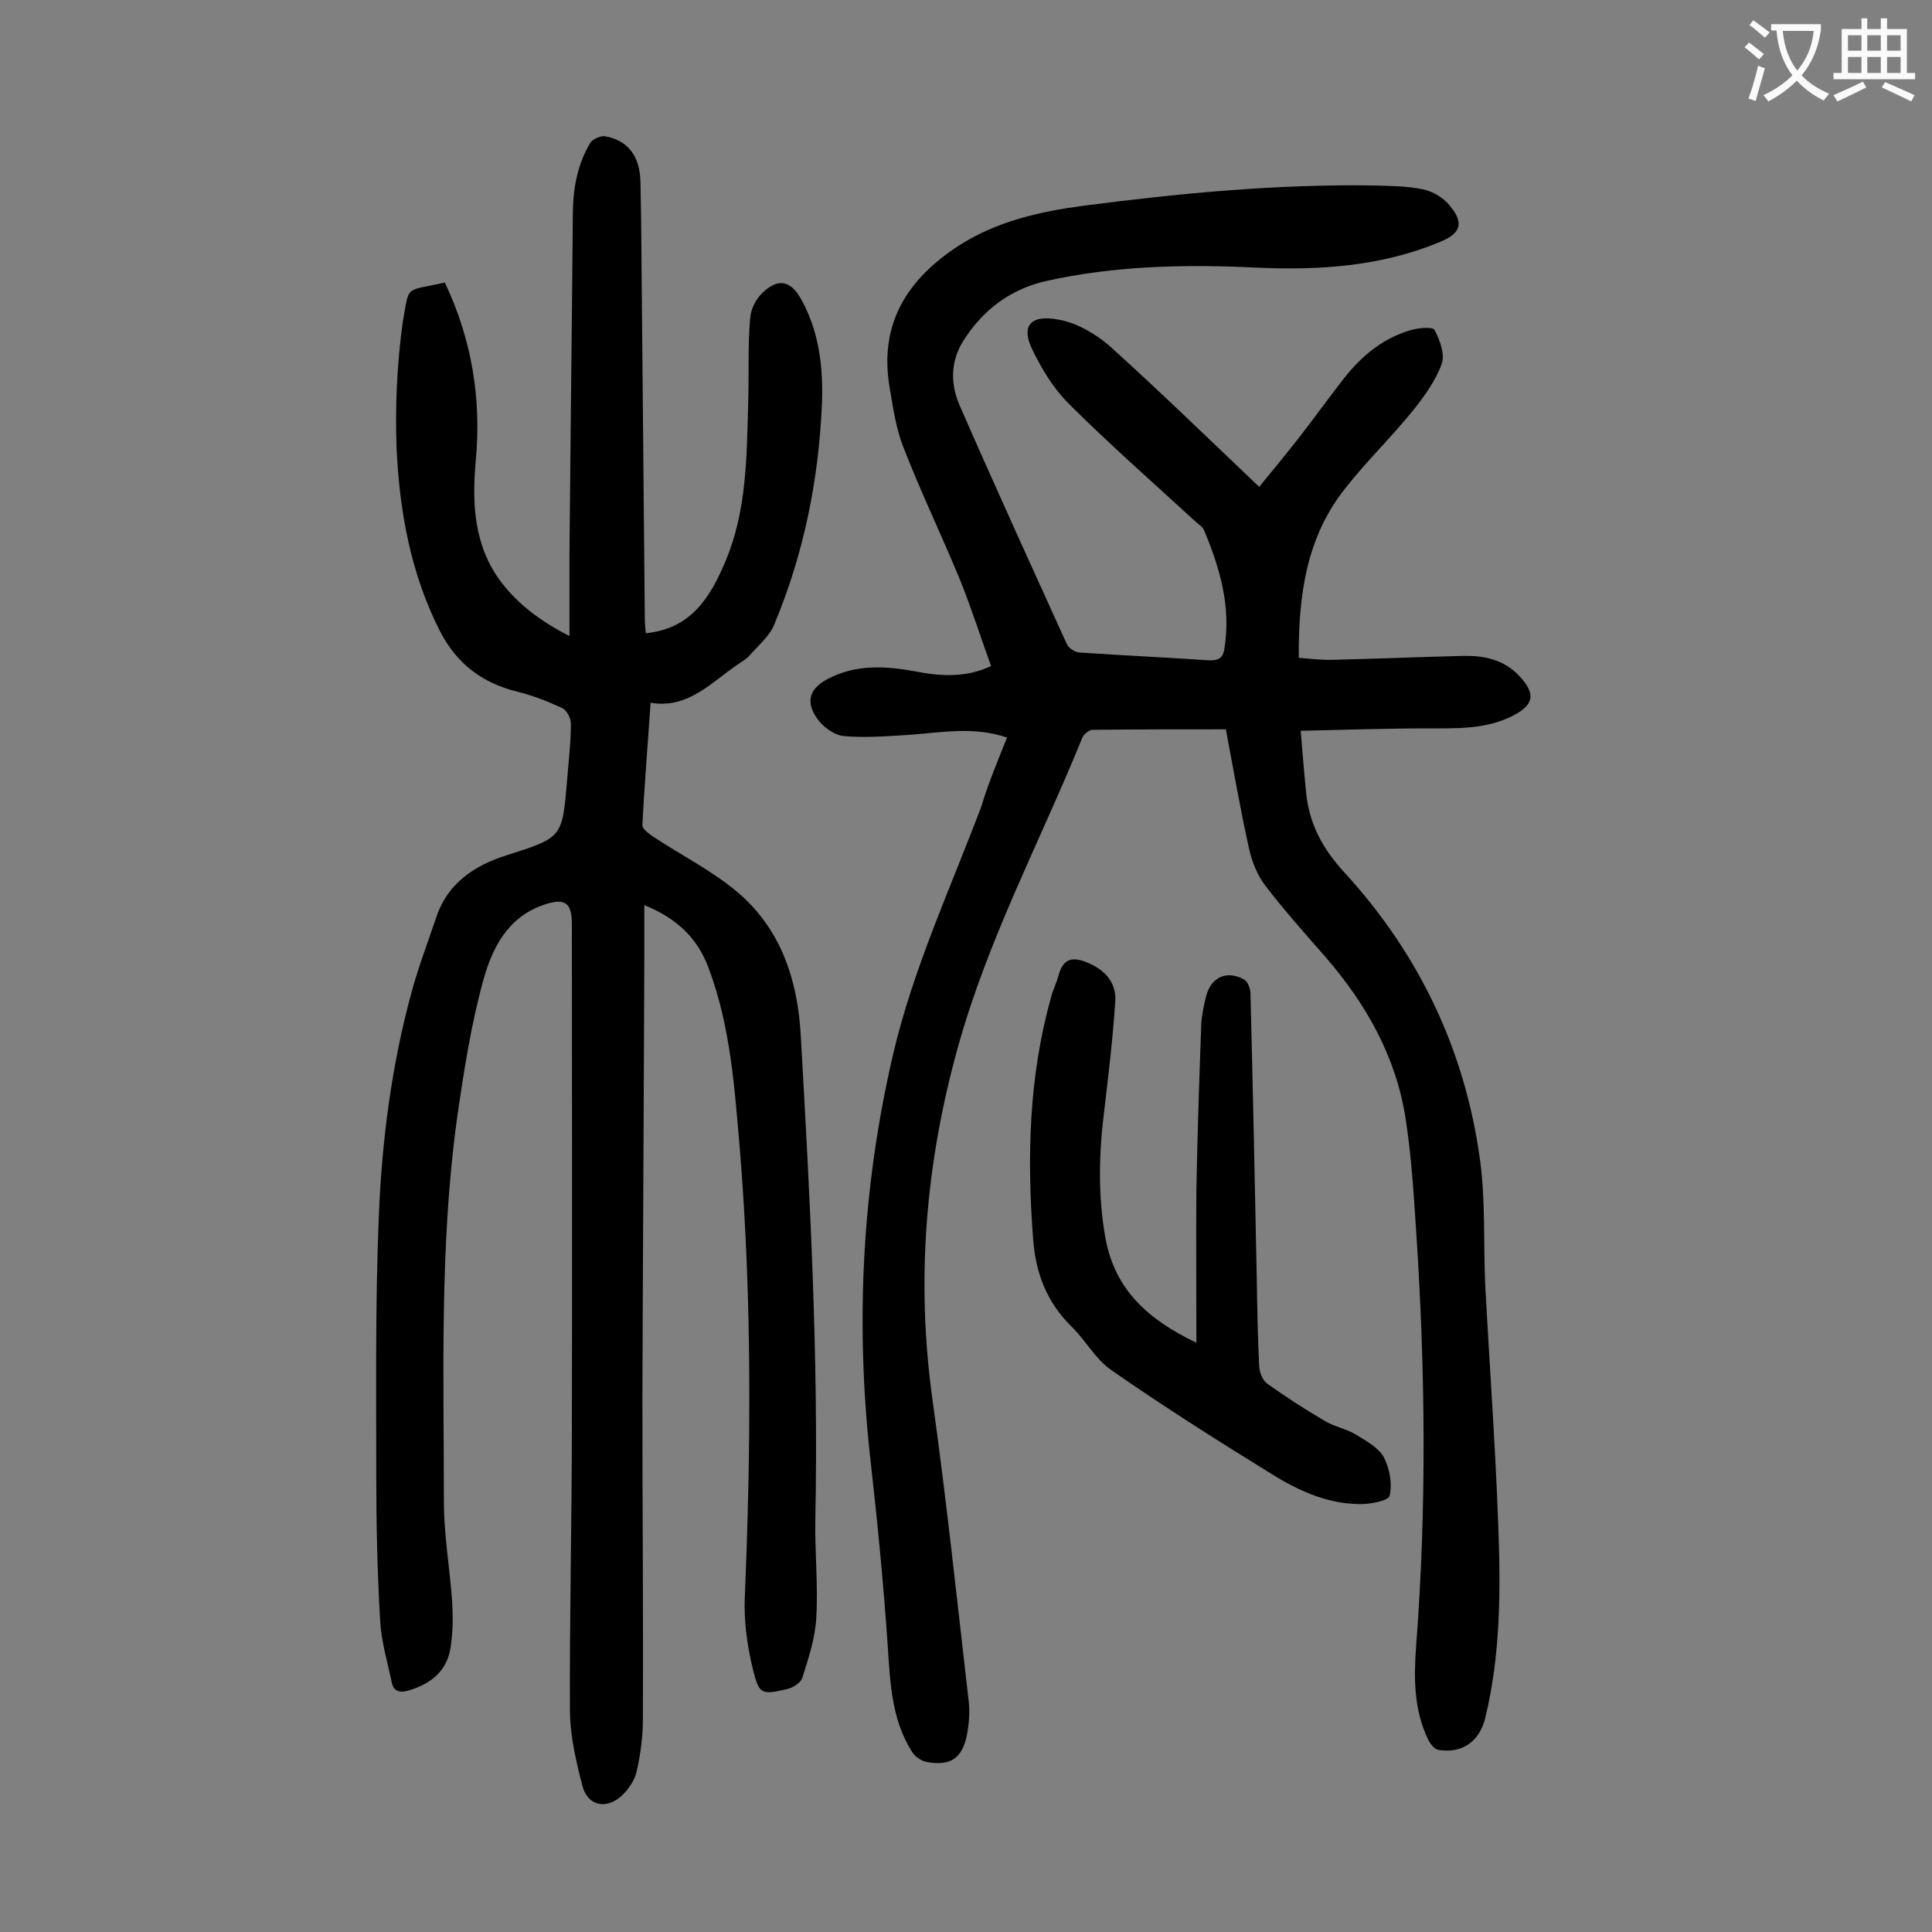
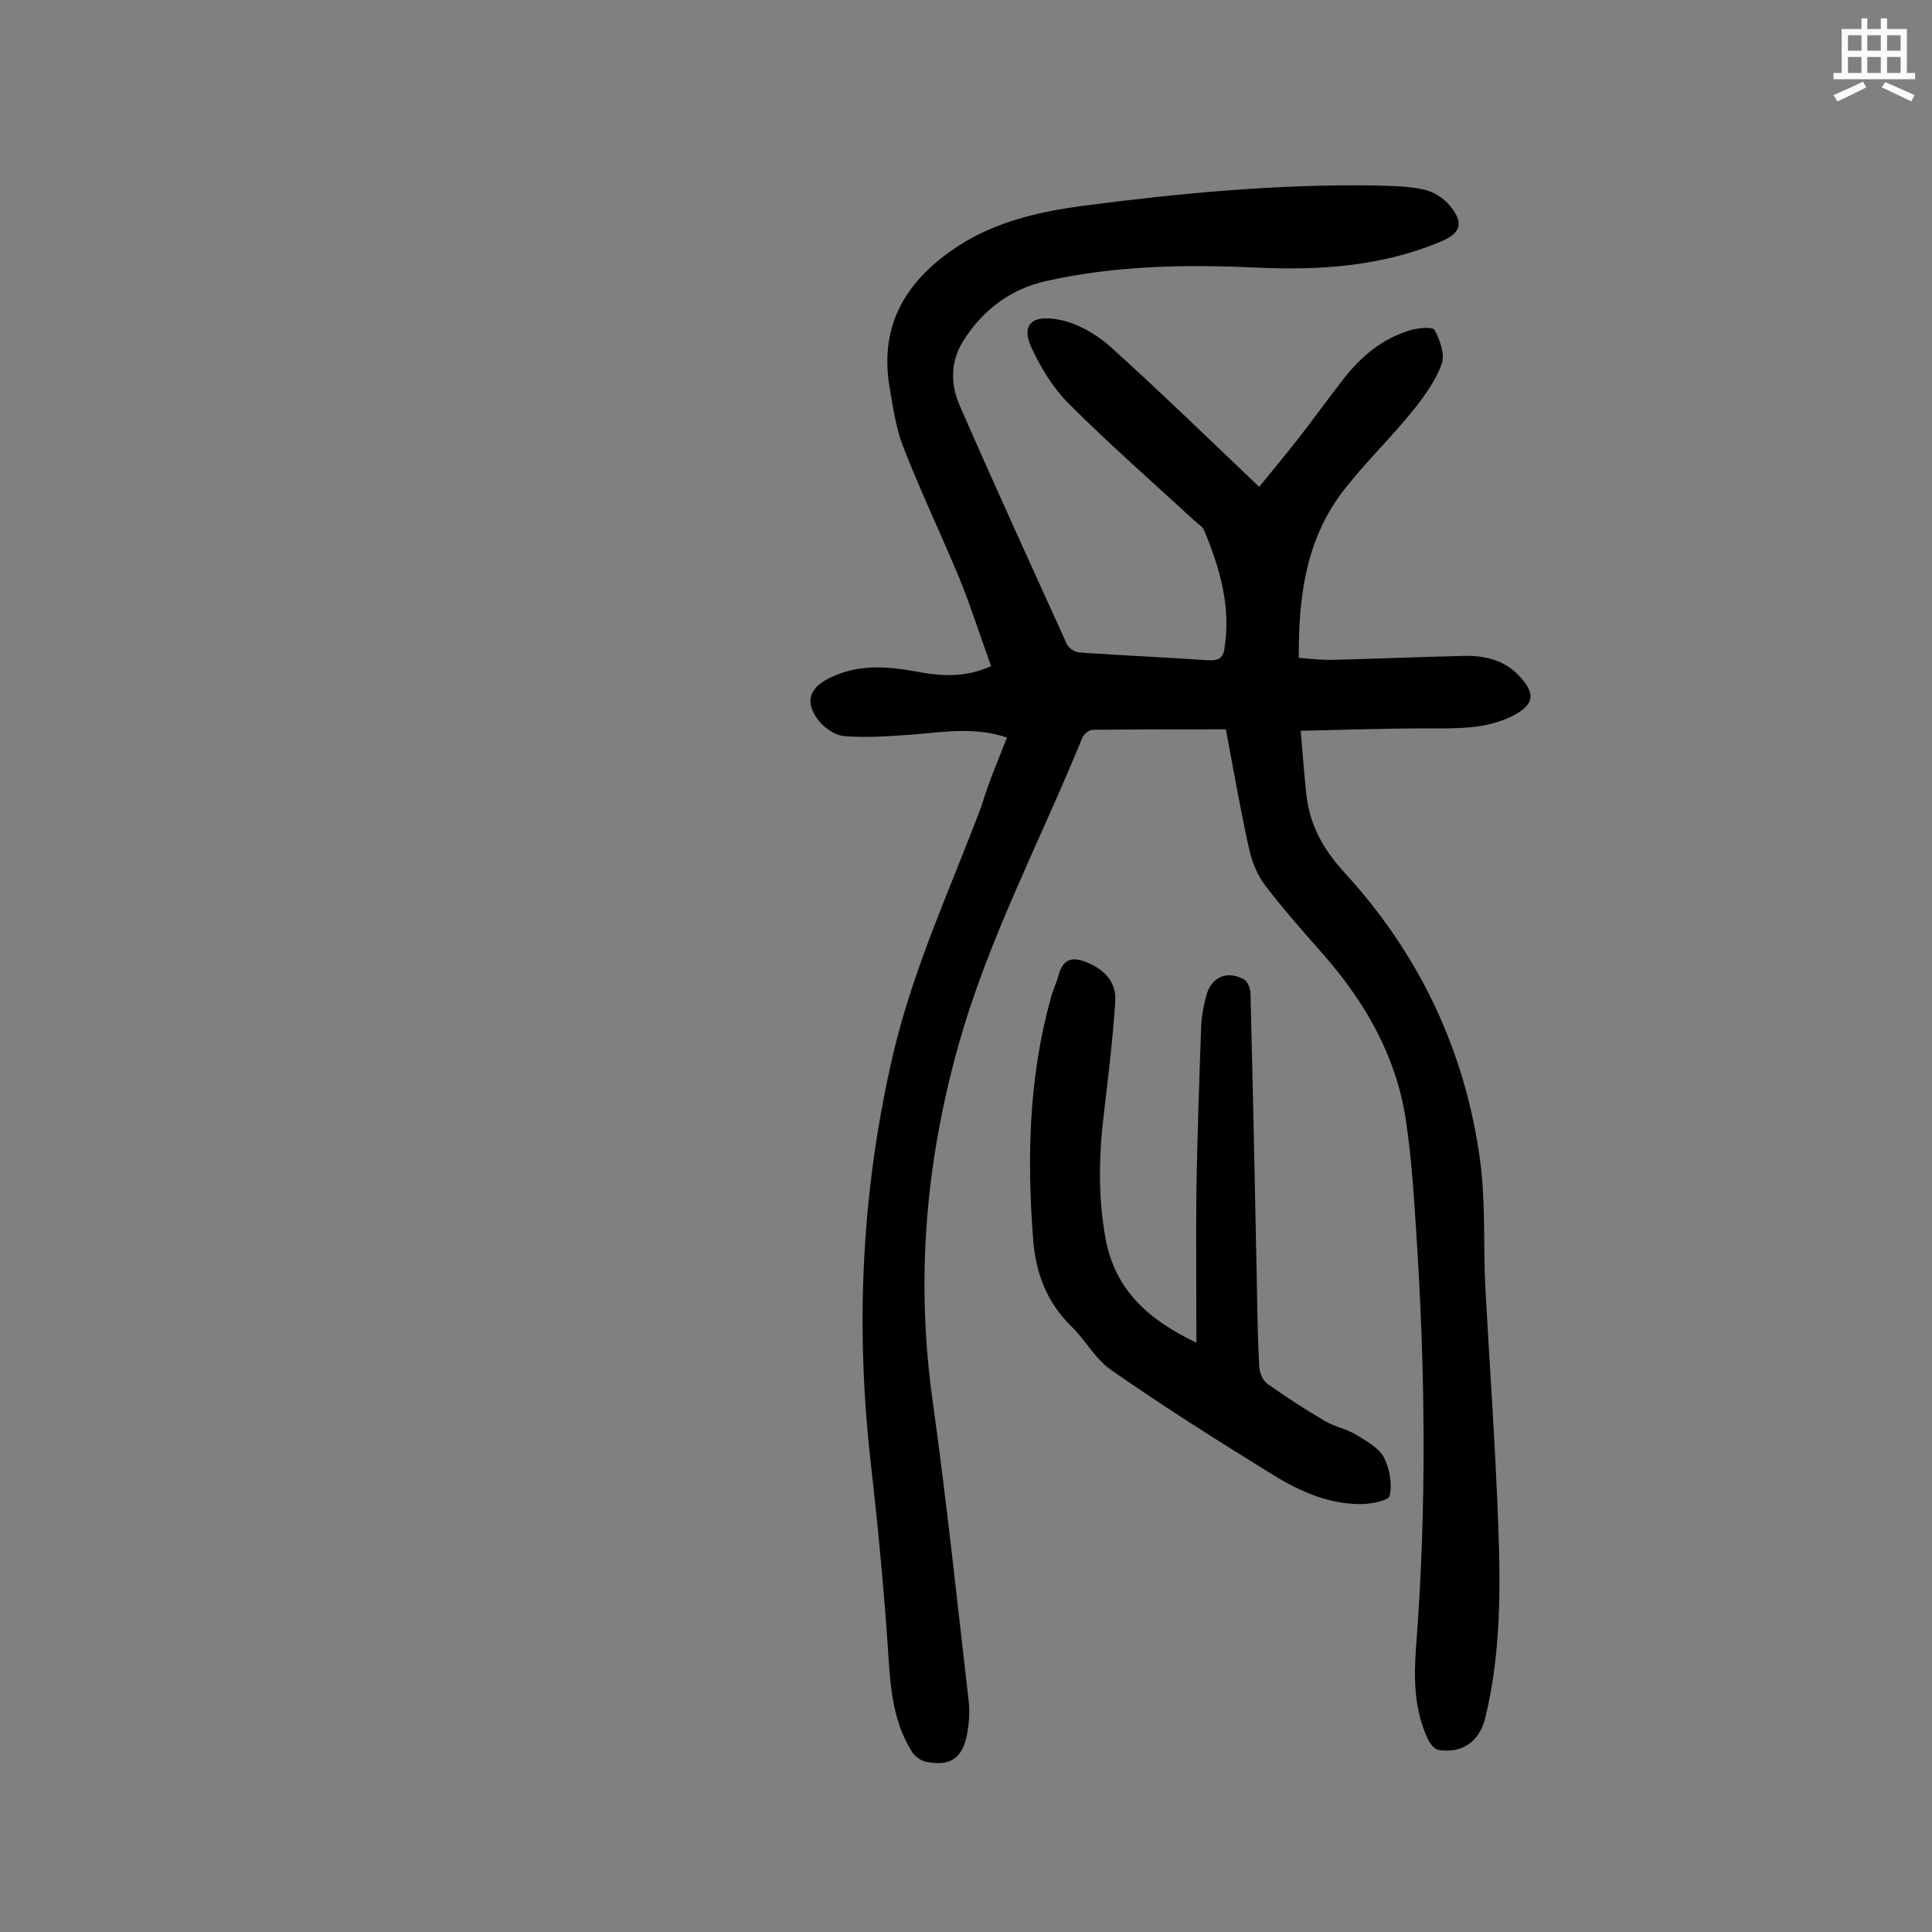
<svg xmlns="http://www.w3.org/2000/svg" enable-background="new 0 0 400 400" viewBox="0 0 400 400">
  <rect x="0" y="0" width="400" height="400" fill="#808080" stroke="none" />
  <g fill="#000001">
    <path d="m208.5 152.7c-6.8-2.3-13.3-1.1-19.7-.6-4.7.3-9.5.7-14.1.3-2-.2-4.3-1.9-5.5-3.6-2.6-3.7-1.5-6.4 2.5-8.4 5.8-2.9 11.7-2.5 17.8-1.4 5.1 1 10.3 1.4 15.7-1.1-2.2-6-4.1-12.1-6.5-18-3.8-9.2-8.1-18.1-11.7-27.4-1.5-3.8-2.1-8.1-2.8-12.2-2.3-13.3 3.7-22.6 14.4-29.5 7.8-5 16.7-7 25.7-8.2 20-2.6 40-4.5 60.1-4.2 3.4.1 6.9.1 10.2.8 2 .4 4.2 1.7 5.5 3.3 3.1 3.7 2.4 5.8-2 7.6-12.2 5.1-25.1 5.9-38.1 5.3-14.6-.7-29.2-.4-43.5 2.8-7.4 1.7-13.2 6.1-17.2 12.6-2.6 4.3-2.5 9-.5 13.4 7.2 16.5 14.7 32.9 22.1 49.2.4.8 1.7 1.7 2.7 1.7 8.8.6 17.7 1 26.5 1.6 2 .1 3.1-.3 3.4-2.4 1.4-8.6-.9-16.6-4.2-24.5-.3-.8-1.4-1.4-2.1-2.1-8.7-8-17.6-15.8-26-24.2-3.1-3.1-5.6-7.2-7.5-11.2-2.3-4.7-.5-7.3 5.6-6.1 3.7.7 7.5 2.9 10.4 5.4 10.4 9.4 20.5 19.2 31 29.2 2.8-3.4 5.5-6.7 8.1-10 3.2-4.1 6.2-8.3 9.4-12.4 3.6-4.6 8-8.3 13.7-10 1.6-.5 4.7-.8 5.1-.1 1.1 2.1 2.2 5 1.5 7-1.2 3.4-3.5 6.6-5.8 9.5-4.5 5.6-9.7 10.6-14.1 16.2-8.1 10.1-9.8 22.2-9.7 35.2 2.5.2 4.9.5 7.3.4 8.9-.2 17.9-.6 26.8-.8 4.3-.1 8.4.8 11.5 4.1 3.6 3.8 3.1 6.1-1.5 8.4-5.5 2.7-11.3 2.5-17.2 2.5-8.6 0-17.2.3-26.5.5.4 4.8.7 8.7 1.1 12.6.6 6.6 3.4 11.8 8 16.8 15.4 16.8 24.9 36.7 28 59.3 1.2 8.6.7 17.4 1.1 26.2.9 16.5 2.1 33.1 2.7 49.6.5 13.4.5 26.8-2.7 39.9-1.2 4.9-4.8 7.4-9.7 6.6-.8-.1-1.7-1.3-2.1-2.1-3-6.2-3-12.8-2.5-19.5 2.2-28.6 1.9-57.2 0-85.8-.5-7.8-1-15.7-2.2-23.4-2-12.8-8.2-23.7-16.6-33.4-4.2-4.8-8.5-9.6-12.4-14.7-1.7-2.2-2.8-5-3.4-7.7-1.8-8.1-3.2-16.2-4.8-24.7-9.3 0-18.5 0-27.6.1-.7 0-1.8.9-2.1 1.6-8.7 21.4-19.6 41.8-25.8 64.2-6.7 24.1-8.7 48.3-5.2 73.2 2.9 20.8 5.1 41.7 7.5 62.5.2 2.2 0 4.4-.4 6.6-1 4.9-3.5 6.5-8.3 5.6-1.2-.2-2.6-1.2-3.2-2.3-4.1-6.6-4.4-14.1-4.9-21.7-.9-13.2-2.2-26.4-3.7-39.6-3-27.9-1.6-55.4 4.8-82.9 4.2-17.9 11.9-34.4 18.3-51.4 1.4-4.7 3.3-9.2 5.3-14.2z" />
-     <path d="m92.1 58.5c5.6 11.8 7.6 24.1 6.4 36.9-.8 9-.4 17.7 5.4 25.3 3.5 4.5 8 7.9 14 11 0-5.9 0-11.2 0-16.5.2-23.6.5-47.1.7-70.7 0-5.3.9-10.4 3.6-14.9.5-.8 2.1-1.5 3-1.4 4.7.8 7.3 4 7.4 9.5.2 8.5.2 17 .3 25.5.2 21.6.4 43.1.6 64.7 0 1.1.1 2.1.2 3.2 9.4-.9 13.4-7.5 16.5-14.9 4.4-10.4 4.4-21.6 4.7-32.6.2-5.9-.1-11.7.4-17.6.1-2 1.3-4.3 2.8-5.6 3.2-2.9 5.7-2.2 7.8 1.6 3.6 6.5 4.5 13.6 4.3 20.9-.6 16-3.7 31.6-9.9 46.4-1 2.5-3.4 4.4-5.2 6.5-.6.7-1.6 1.2-2.4 1.8-5.5 3.7-10.2 9.2-18 7.9-.6 8.9-1.3 17.1-1.7 25.4 0 .7 1.3 1.7 2.2 2.3 5.9 3.9 12.3 7.1 17.6 11.6 9 7.7 12.4 18.3 13 29.8 1.9 33.3 3.7 66.7 3 100.1-.1 6.7.6 13.5.2 20.2-.2 4.2-1.6 8.4-2.9 12.5-.3 1-1.9 2-3.1 2.3-5.3 1.2-5.8 1.2-7.1-4-1.2-4.9-1.9-10-1.7-15 1.3-30.9 1.5-61.7-1-92.5-1.1-12.7-1.9-25.6-6.5-37.8-2.3-6.2-6.6-10.3-13.3-13v10.1c-.1 30.7-.3 61.5-.4 92.2 0 22.1.2 44.2.1 66.3 0 3.6-.5 7.3-1.3 10.8-.4 1.8-1.7 3.7-3.1 5-3.2 2.9-7 2.1-8.1-2-1.3-5-2.5-10.1-2.6-15.2-.1-19.8.4-39.6.4-59.4.1-34.6 0-69.2 0-103.9 0-4.5-1.5-5.5-6-3.9-7.4 2.6-10.5 9-12.3 15.4-2.6 9.4-4.1 19.2-5.5 28.9-3.6 26.3-2.7 52.8-2.7 79.2 0 6.8 1.2 13.6 1.7 20.5.2 3.2.2 6.4-.3 9.6-.7 4.9-4 7.6-8.7 9-1.7.5-3.1.3-3.5-1.7-.9-4.3-2.2-8.6-2.4-12.9-.6-10.1-.8-20.3-.8-30.4 0-17.5-.2-34.9.5-52.4.6-16 2.6-31.9 6.9-47.5 1.4-5.1 3.3-10.1 5-15.1 2.3-7.1 7.9-10.8 14.5-12.9 11.6-3.7 11.6-3.6 12.6-15.4.3-4 .8-7.9.8-11.9 0-1.1-.9-2.8-1.8-3.2-3-1.4-6.1-2.6-9.3-3.4-7.3-1.8-12.6-5.8-16.1-12.7-6-11.9-8.3-24.7-8.9-37.8-.3-8.7.1-17.5 1.3-26.1 1.4-7.8.3-6.2 8.7-8.1z" />
    <path d="m247.7 278c0-11.1-.1-21.4 0-31.7.2-11.4.6-22.8 1-34.1.1-2 .5-3.9 1-5.9 1-4 4.3-5.5 7.9-3.5.7.4 1.3 1.9 1.3 2.9.5 19.7.9 39.3 1.3 59 .1 6.1.2 12.2.5 18.2.1 1.3.7 2.9 1.7 3.6 3.8 2.7 7.8 5.3 11.9 7.7 2 1.2 4.4 1.6 6.4 2.8 2.1 1.3 4.7 2.7 5.8 4.7 1.2 2.3 1.8 5.5 1.2 8-.2 1-4.1 1.8-6.4 1.7-7-.1-13.1-3.1-18.8-6.7-11-6.8-21.9-13.7-32.5-21.1-3.2-2.2-5.3-6.2-8.2-9-5.1-5-7.4-11.1-7.9-18.1-1.3-16.8-.9-33.6 3.7-50 .4-1.6 1.2-3.1 1.6-4.7.9-3.2 2.7-3.8 5.7-2.6 3.8 1.5 6.3 4.2 6 8.2-.5 7.6-1.4 15.1-2.3 22.7-1.1 8.8-1.3 17.6.3 26.4 2 10.6 8.8 16.7 18.8 21.5z" />
  </g>
-   <path d="m362.1 8.8c1.1.8 2.1 1.6 3.1 2.4l-1 1.1c-1.3-1.1-2.3-2-3-2.5zm1.9 4.8c.5.2.9.4 1.4.5-.6 2.3-1.3 4.5-1.9 6.8l-1.5-.5c.8-2.1 1.4-4.3 2-6.8zm-1-9.4c1.3.9 2.4 1.8 3.4 2.5l-1 1.1c-1.4-1.2-2.4-2.1-3.2-2.6zm3.7 2.2v-1.4h10.3v1.2c-.5 3.6-1.8 6.8-4 9.4 1.5 1.6 3.4 2.8 5.7 3.8-.3.4-.7.8-1.1 1.4-2.3-1.1-4.1-2.5-5.6-4.1-1.6 1.6-3.6 3.1-5.9 4.3-.3-.5-.7-.9-1-1.3 2.4-1.1 4.4-2.5 6-4.1-1.9-2.5-3-5.6-3.3-9.3h-1.1zm8.8 0h-6.4c.3 3.3 1.3 6 3 8.2 2-2.3 3.1-5.1 3.4-8.2z" fill="#fafafb" />
  <path d="m385.3 3.8h1.3v2.2h2.8v-2.2h1.3v2.2h4.1v9.1h1.7v1.3h-16.9v-1.3h1.7v-9.1h4.1v-2.2zm.4 13.1.7 1.2c-1.8.9-3.8 1.9-6 2.9-.2-.4-.5-.8-.8-1.3 2.3-1 4.3-1.9 6.1-2.8zm-3.1-6.4h2.8v-3.2h-2.8zm0 4.6h2.8v-3.3h-2.8zm4-4.6h2.8v-3.2h-2.8zm0 4.6h2.8v-3.3h-2.8zm3.7 1.9c2.1.9 4.1 1.8 6.1 2.7l-.7 1.3c-2.2-1.1-4.2-2-6.1-2.9zm3.2-9.7h-2.8v3.2h2.8zm-2.8 7.8h2.8v-3.3h-2.8z" fill="#fafafb" />
</svg>